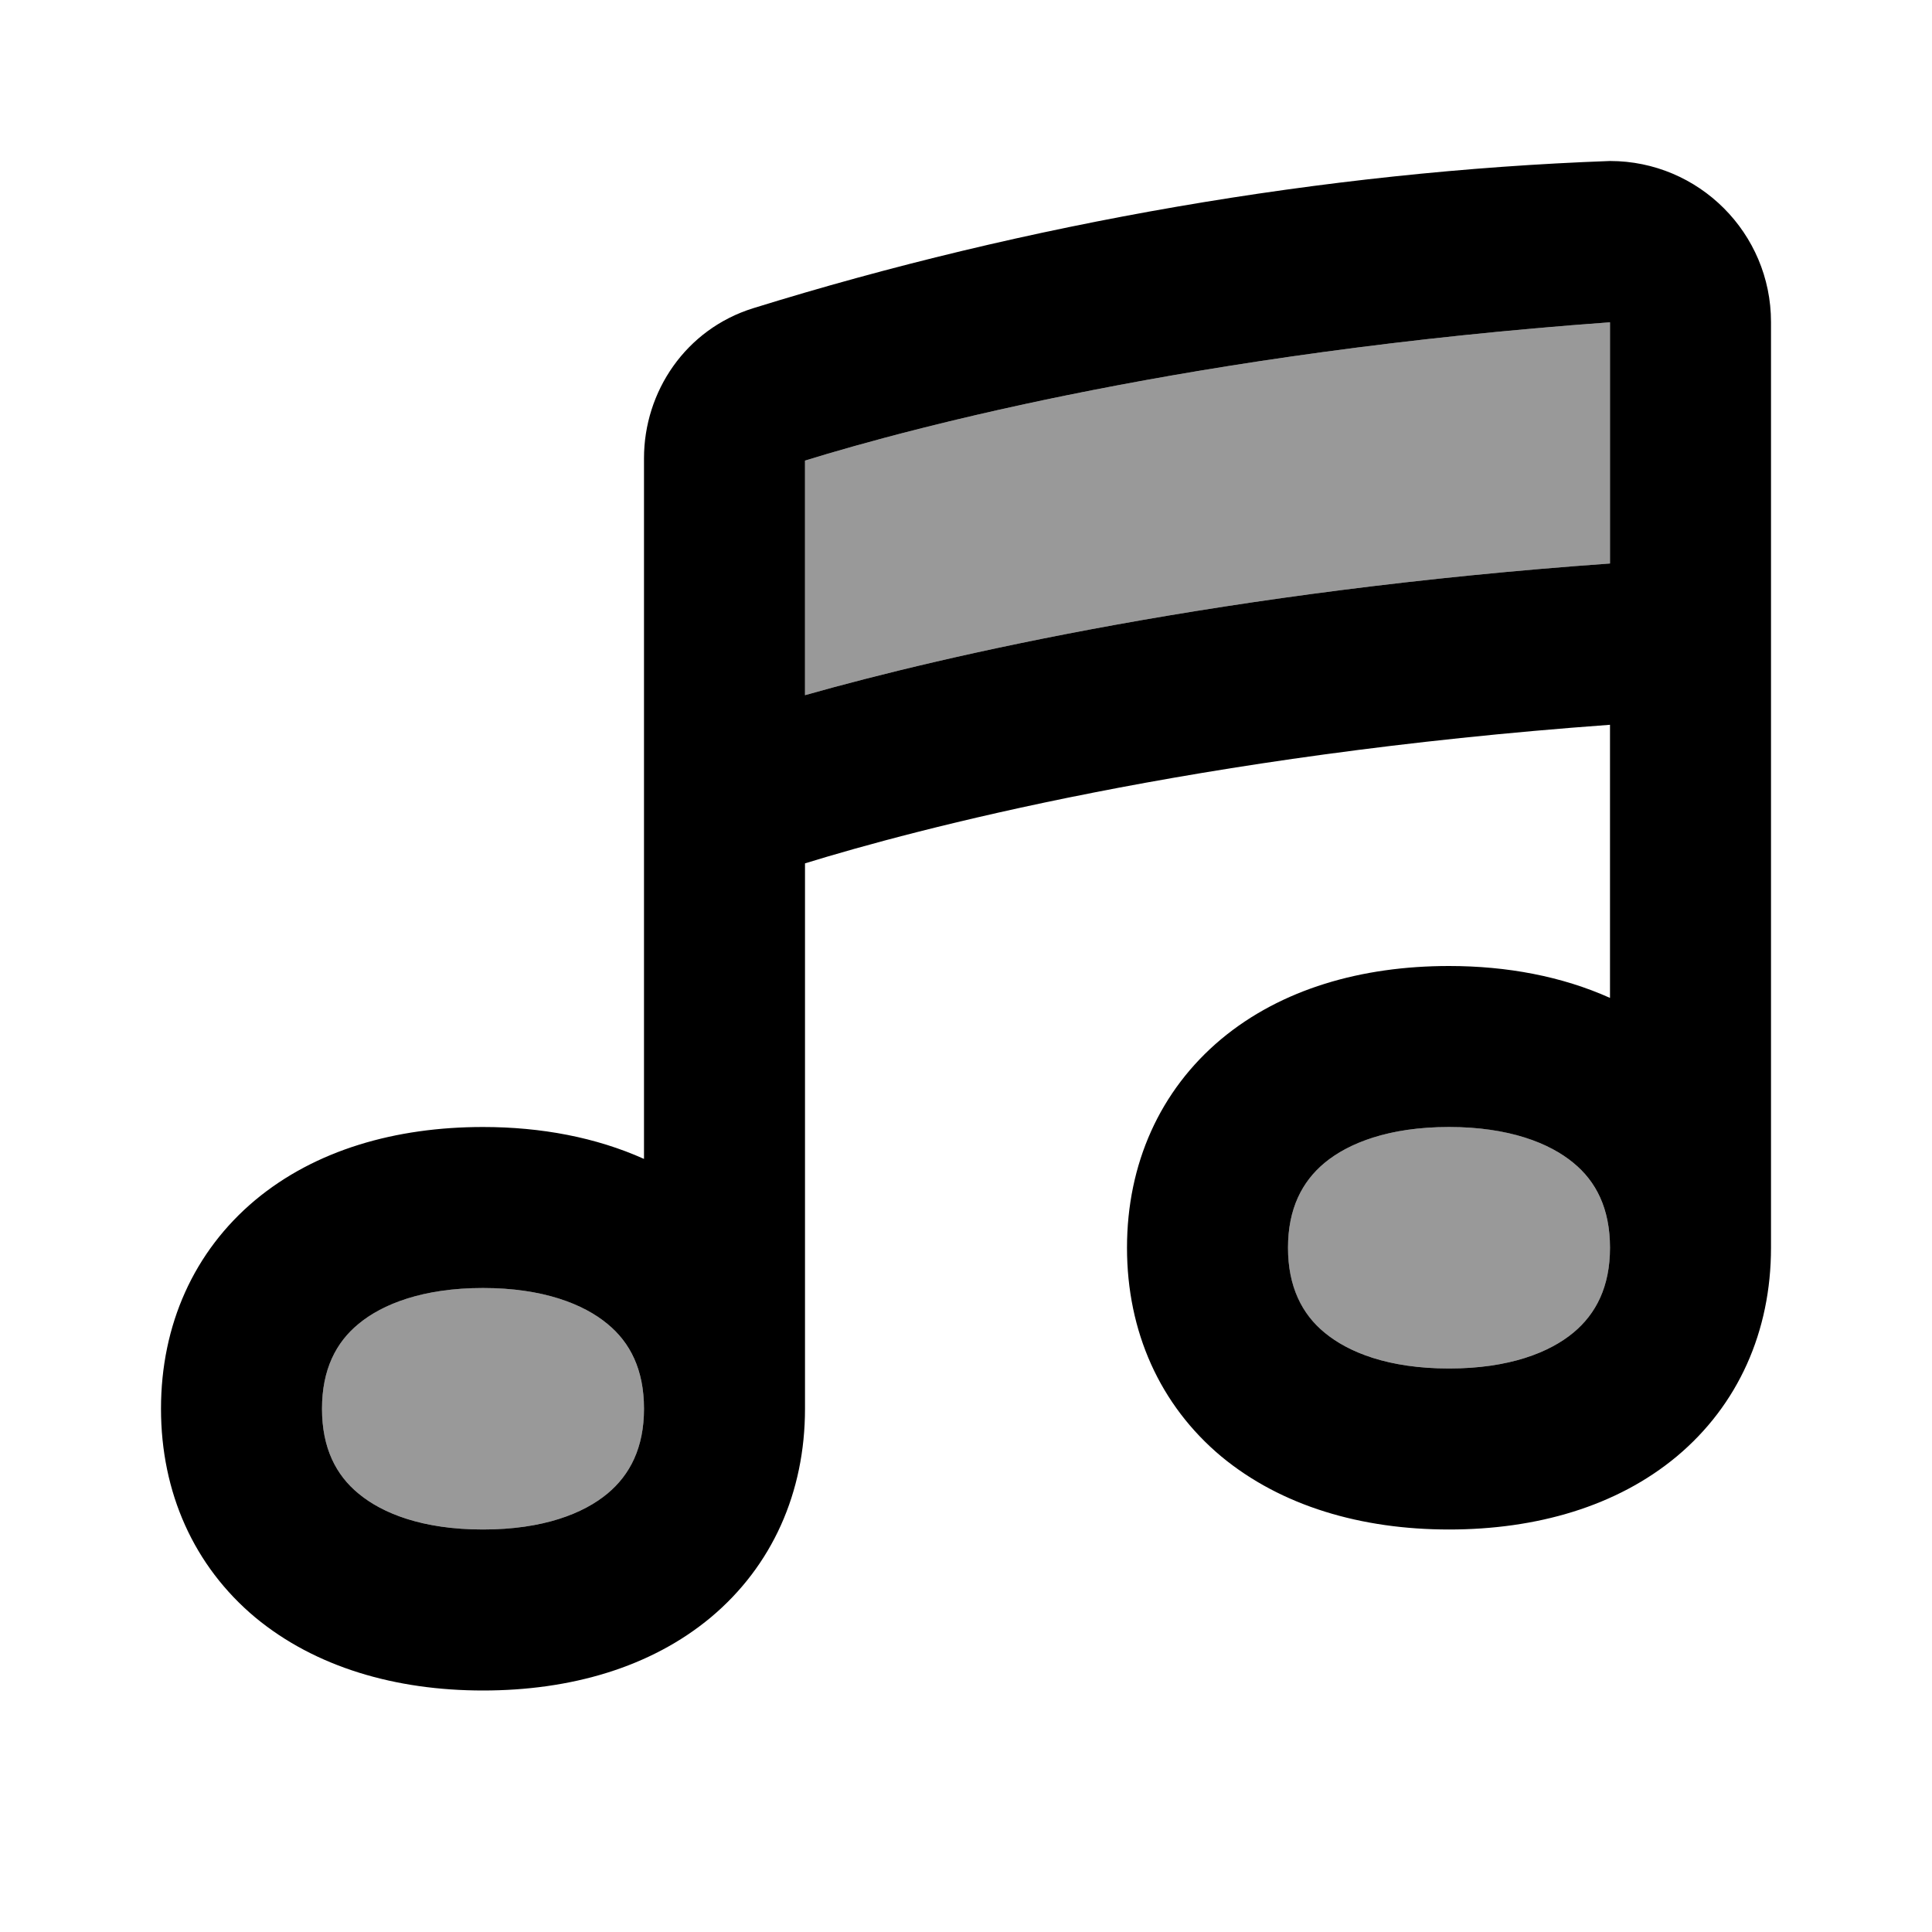
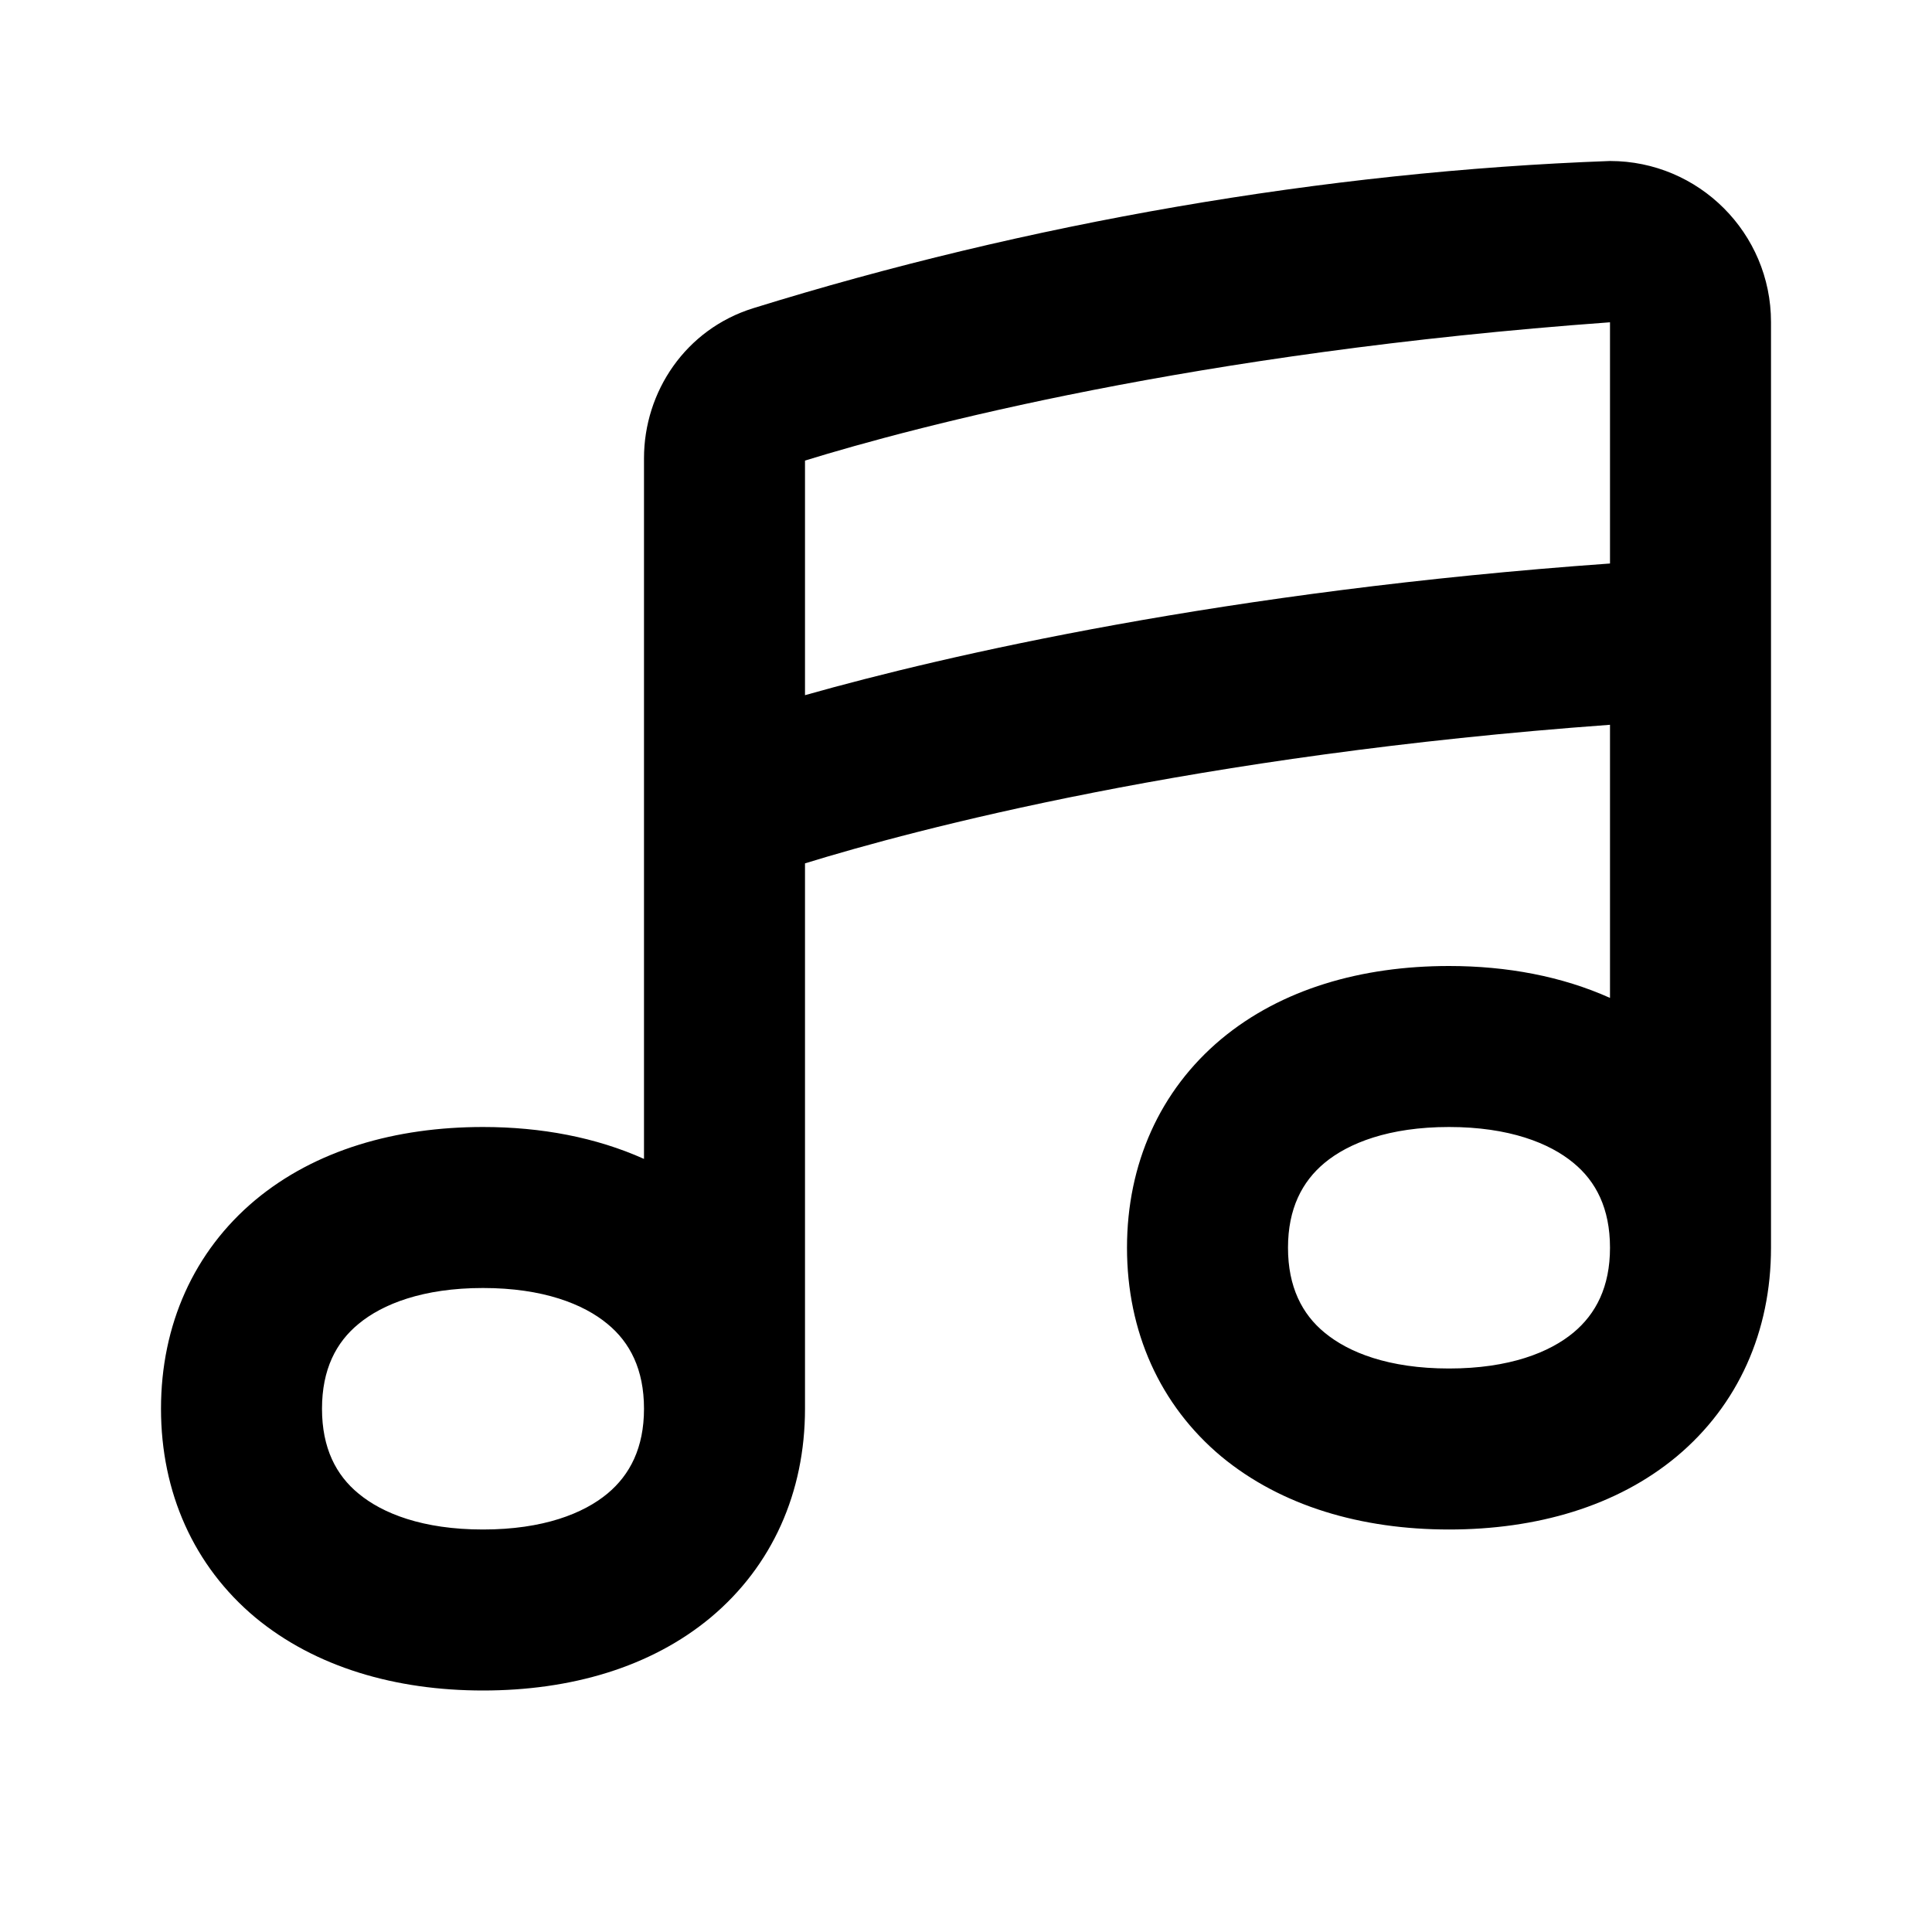
<svg xmlns="http://www.w3.org/2000/svg" viewBox="0 0 672 672">
-   <path opacity=".4" fill="currentColor" d="M112 490C112 503.7 116.9 513.1 124.7 519.5C133 526.4 147.1 532 168 532C188.9 532 203 526.4 211.3 519.5C219.1 513 224 503.6 224 490C224 476.4 219.1 466.9 211.3 460.5C203 453.6 189 448 168 448C147 448 133 453.6 124.7 460.5C116.9 466.9 112 476.3 112 490zM280 160.2L280 241.8C329.1 227.9 426.6 205.5 560 196L560 112.1C415.5 122.6 318.3 148.4 280 160.2zM448 434C448 447.7 452.9 457.1 460.7 463.5C469 470.4 483.1 476 504 476C524.9 476 539 470.4 547.3 463.5C555.1 457 560 447.6 560 434C560 420.4 555.1 410.9 547.3 404.5C539 397.6 525 392 504 392C483 392 469 397.6 460.7 404.5C452.9 411 448 420.4 448 434z" />
  <path fill="currentColor" d="M560 56C590.9 56 616 81.1 616 112L616 434C616 463.1 604.6 488.7 583.2 506.6C562.3 524 534.4 532 504 532C473.6 532 445.7 523.9 424.8 506.6C403.4 488.7 392 463.1 392 434C392 404.9 403.4 379.3 424.8 361.4C445.7 344 473.6 336 504 336C524.2 336 543.3 339.6 560 347.1L560 252.1C415.6 262.6 318.3 288.5 280 300.3L280 490C280 519.1 268.6 544.7 247.2 562.6C226.3 580 198.4 588 168 588C137.6 588 109.7 579.9 88.8 562.6C67.4 544.7 56 519.1 56 490C56 460.9 67.4 435.3 88.8 417.4C109.7 400 137.6 392 168 392C188.2 392 207.3 395.6 224 403.1L224 159.4C224 136.2 238.5 114.5 262 107.2C357 77.7 460.7 59.6 560 56zM560 112.1C415.5 122.6 318.3 148.4 280 160.2L280 241.8C329.1 227.9 426.6 205.5 560 196L560 112.1zM560 434C560 420.3 555.1 410.9 547.3 404.5C539 397.6 524.9 392 504 392C483.1 392 469 397.6 460.7 404.5C452.9 411 448 420.4 448 434C448 447.6 452.9 457.1 460.7 463.5C469 470.4 483 476 504 476C525 476 539 470.4 547.3 463.5C555.1 457 560 447.6 560 434zM224 490C224 476.3 219.1 466.9 211.3 460.5C203 453.6 188.9 448 168 448C147.1 448 133 453.6 124.7 460.5C116.9 466.9 112 476.3 112 490C112 503.7 116.9 513.1 124.7 519.5C133 526.4 147 532 168 532C189 532 203 526.4 211.3 519.5C219.1 513 224 503.6 224 490z" />
</svg>